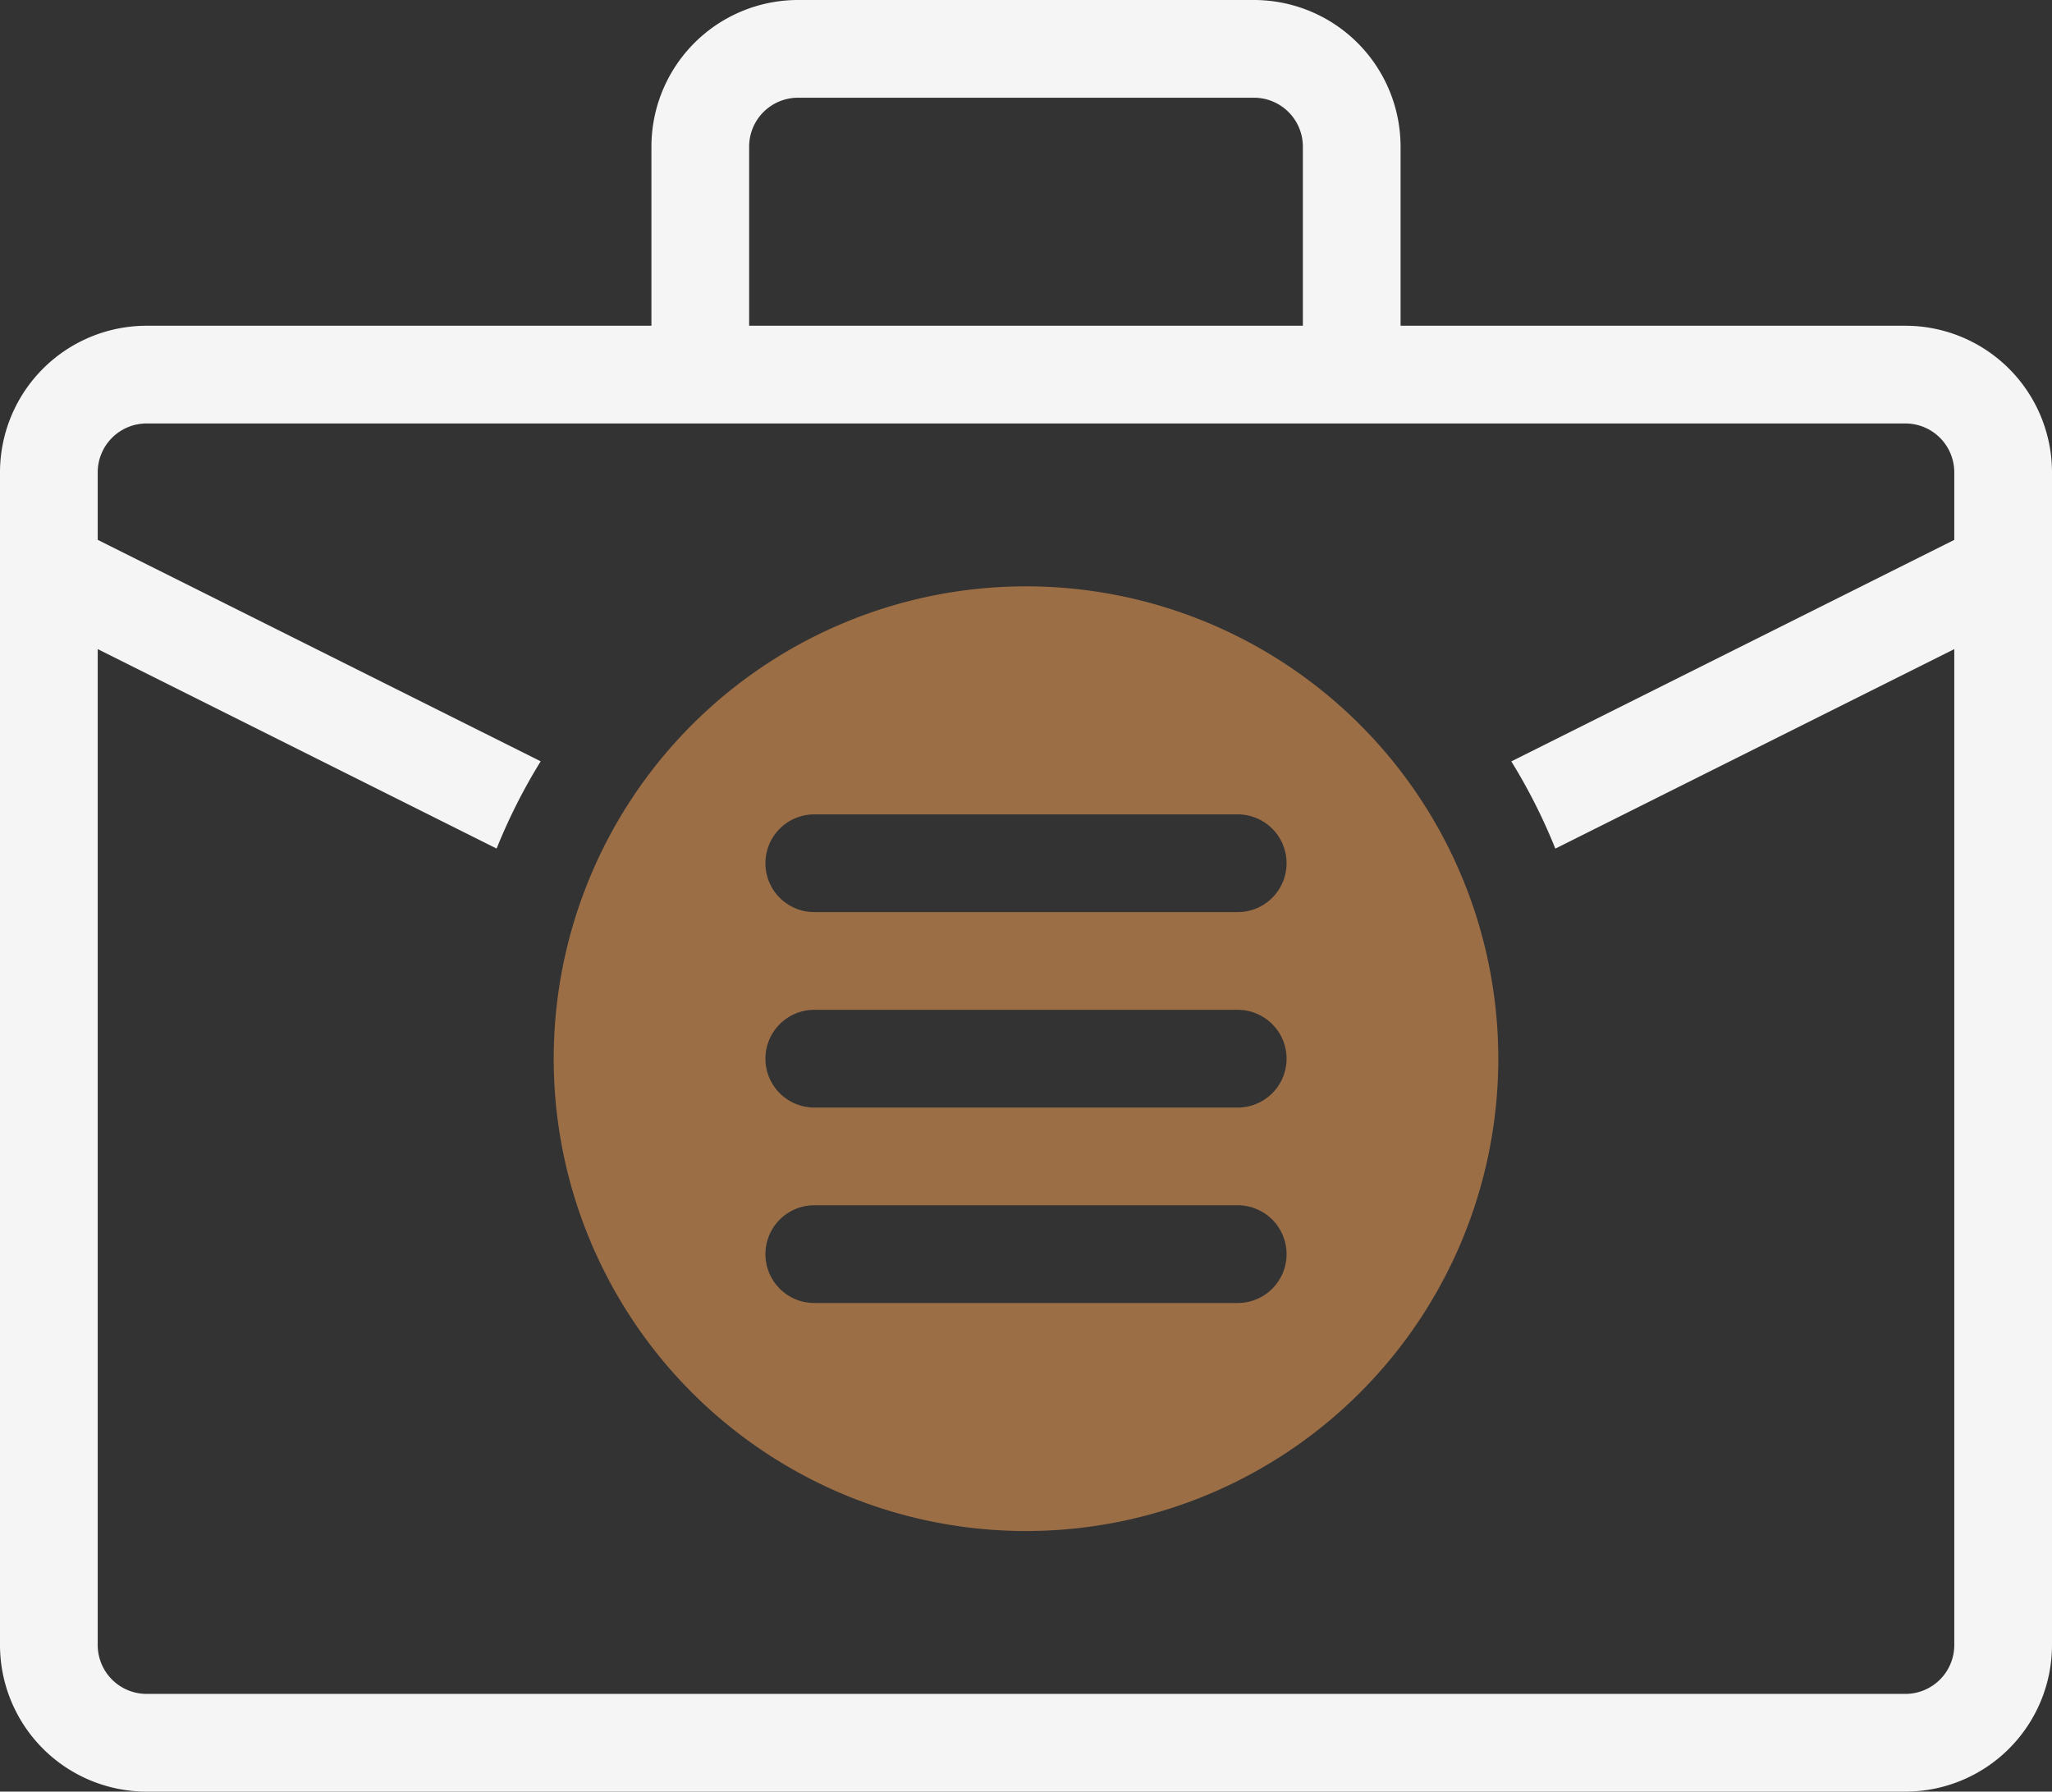
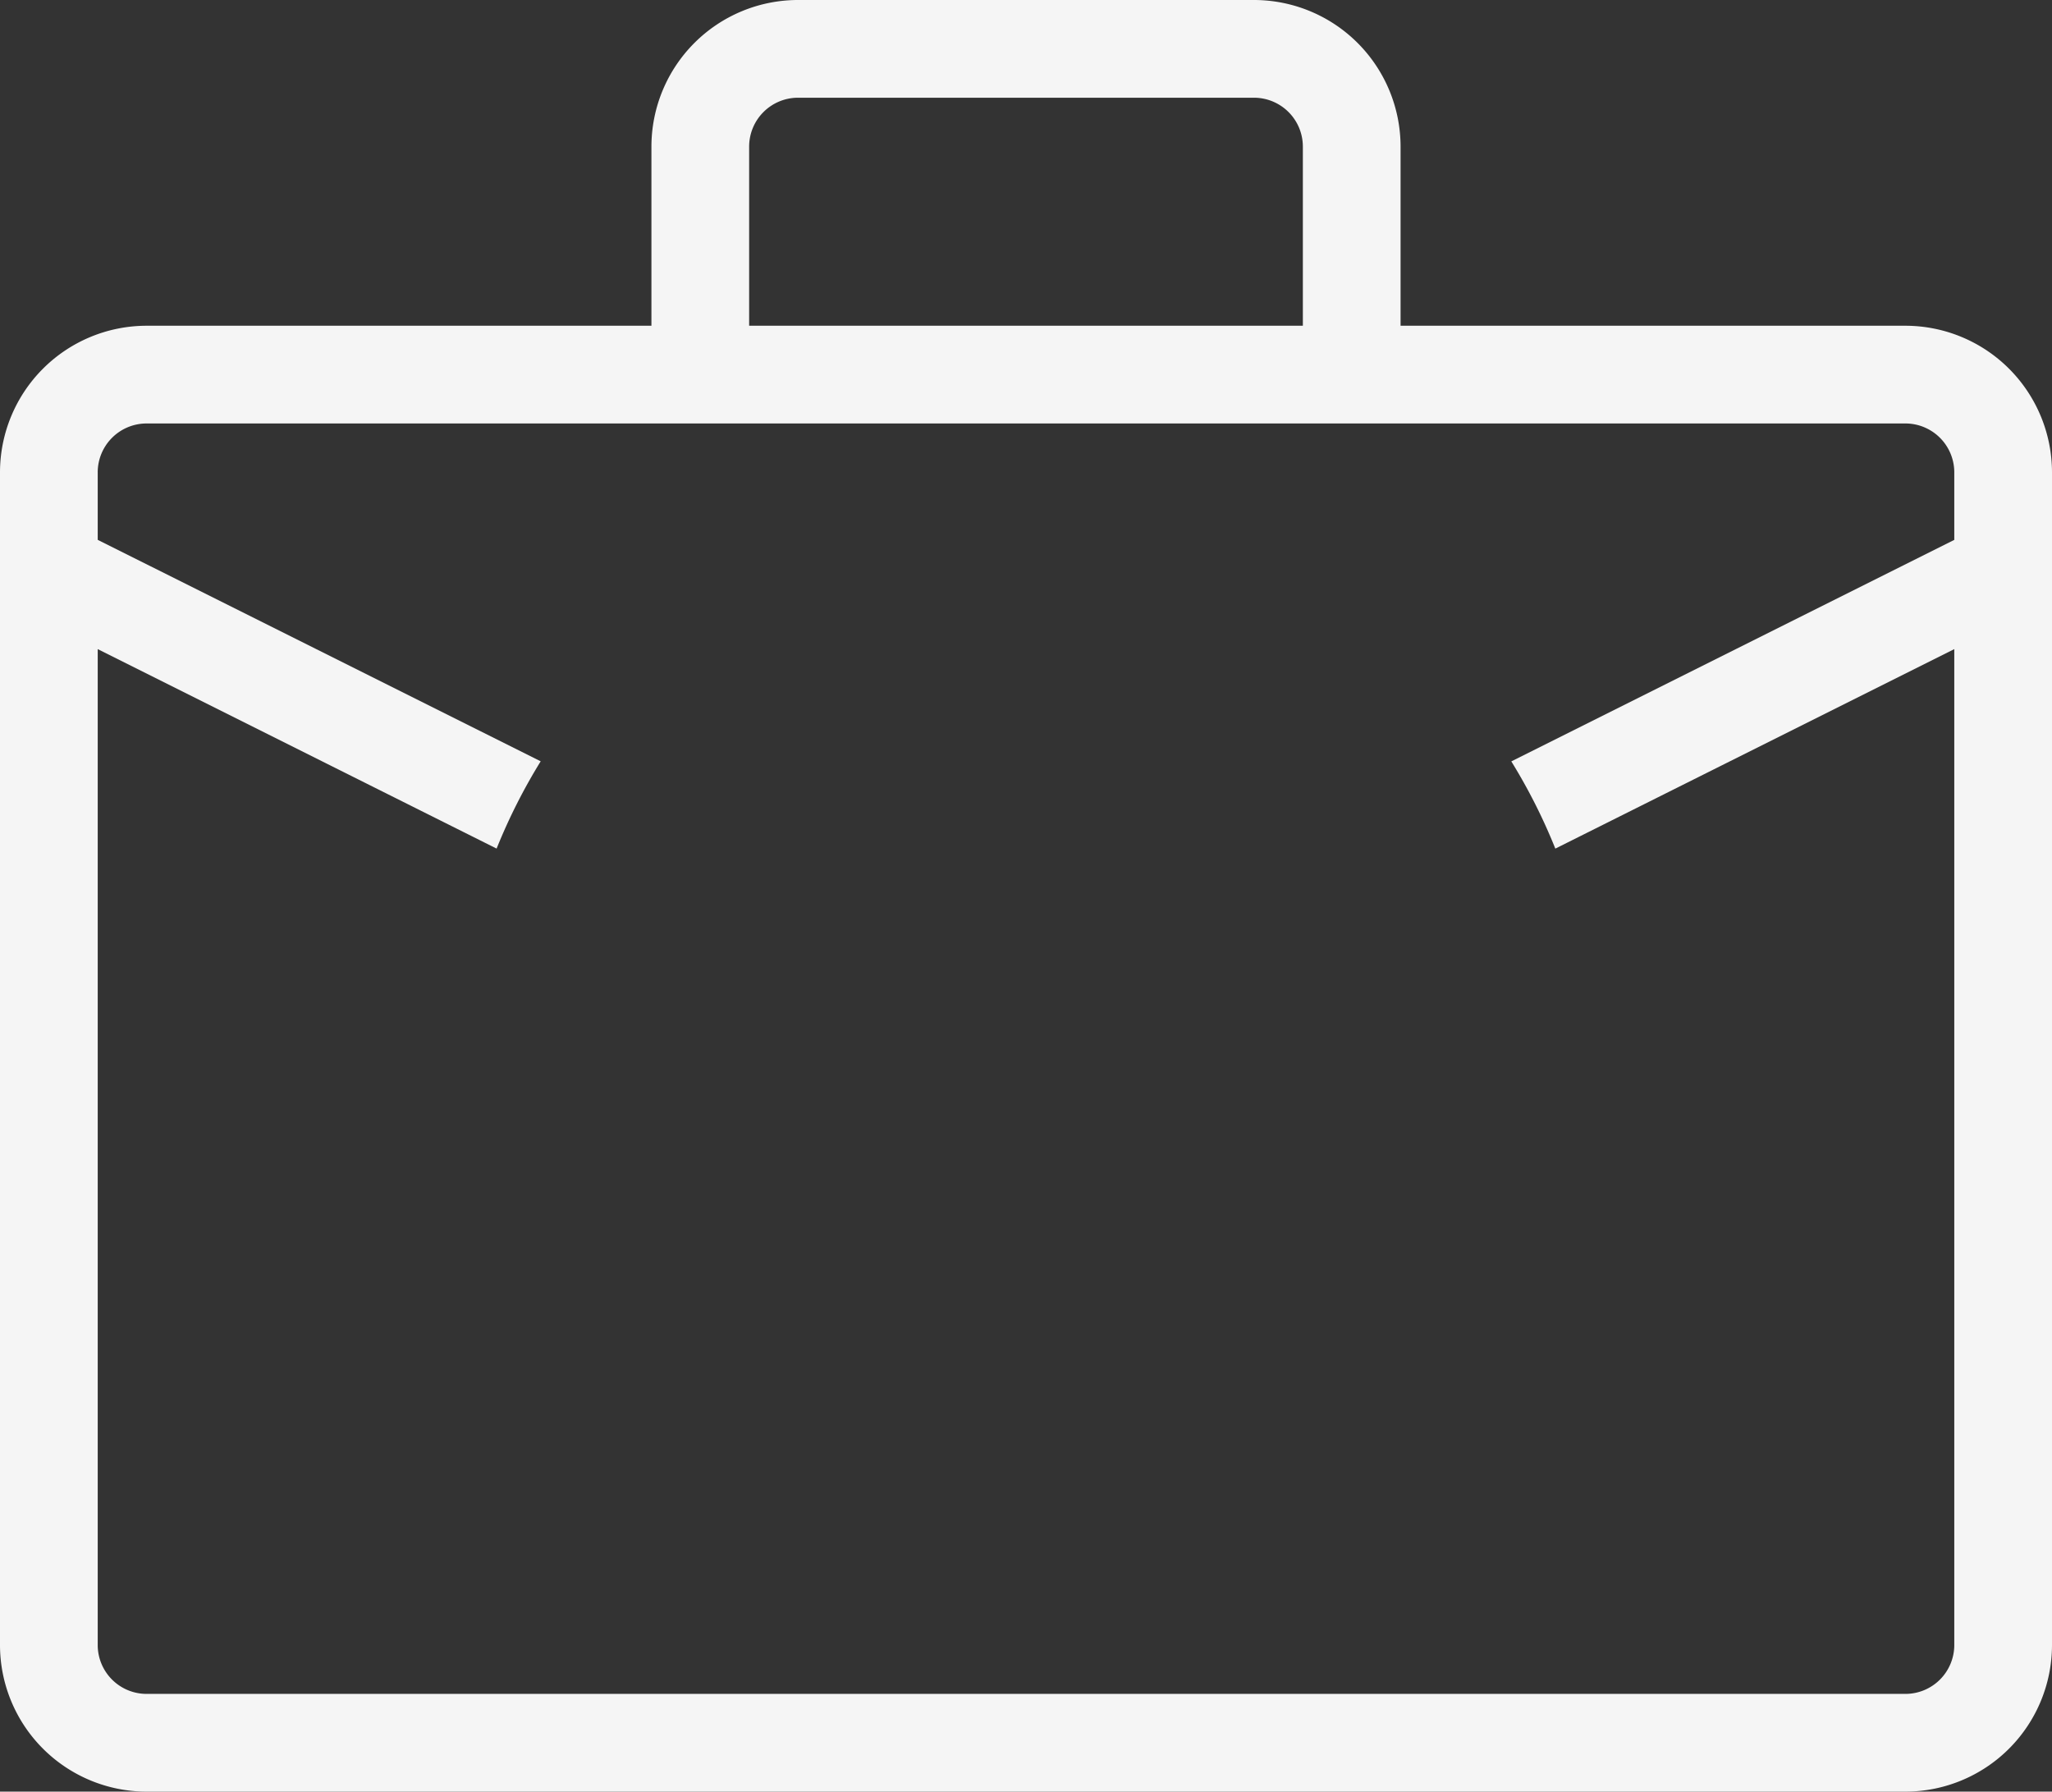
<svg xmlns="http://www.w3.org/2000/svg" width="56.7" height="49.5" viewBox="0 0 56.7 49.5">
  <rect x="0" y="0" width="56.7" height="49.5" fill="#333333" stroke="none" />
  <g id="Group_290" data-name="Group 290" transform="translate(-931.65 -515.25)">
-     <path id="Path_1522" data-name="Path 1522" d="M960,531.45a13.05,13.05,0,1,0,13.05,13.05A13.05,13.05,0,0,0,960,531.45Zm5.85,19.8h-11.7a1.35,1.35,0,1,1,0-2.7h11.7a1.35,1.35,0,1,1,0,2.7Zm0-5.4h-11.7a1.35,1.35,0,1,1,0-2.7h11.7a1.35,1.35,0,1,1,0,2.7Zm0-5.4h-11.7a1.35,1.35,0,1,1,0-2.7h11.7a1.35,1.35,0,1,1,0,2.7Zm0,0" fill="#9b6e46" />
    <path id="Path_1523" data-name="Path 1523" d="M984.3,524.25H970.35V519.3a4.053,4.053,0,0,0-4.05-4.05H953.7a4.053,4.053,0,0,0-4.05,4.05v4.95H935.7a4.053,4.053,0,0,0-4.05,4.05v32.4a4.053,4.053,0,0,0,4.05,4.05h48.6a4.053,4.053,0,0,0,4.05-4.05V528.3a4.053,4.053,0,0,0-4.05-4.05Zm-31.95-4.95a1.351,1.351,0,0,1,1.35-1.35h12.6a1.351,1.351,0,0,1,1.35,1.35v4.95h-15.3Zm33.3,10.866-12.24,6.12a15.725,15.725,0,0,1,1.216,2.41l11.024-5.512V560.7a1.351,1.351,0,0,1-1.35,1.35H935.7a1.351,1.351,0,0,1-1.35-1.35V533.184l11.022,5.511a15.791,15.791,0,0,1,1.218-2.411l-12.24-6.119V528.3a1.351,1.351,0,0,1,1.35-1.35h48.6a1.351,1.351,0,0,1,1.35,1.35Zm0,0" fill="#f5f5f5" />
  </g>
</svg>